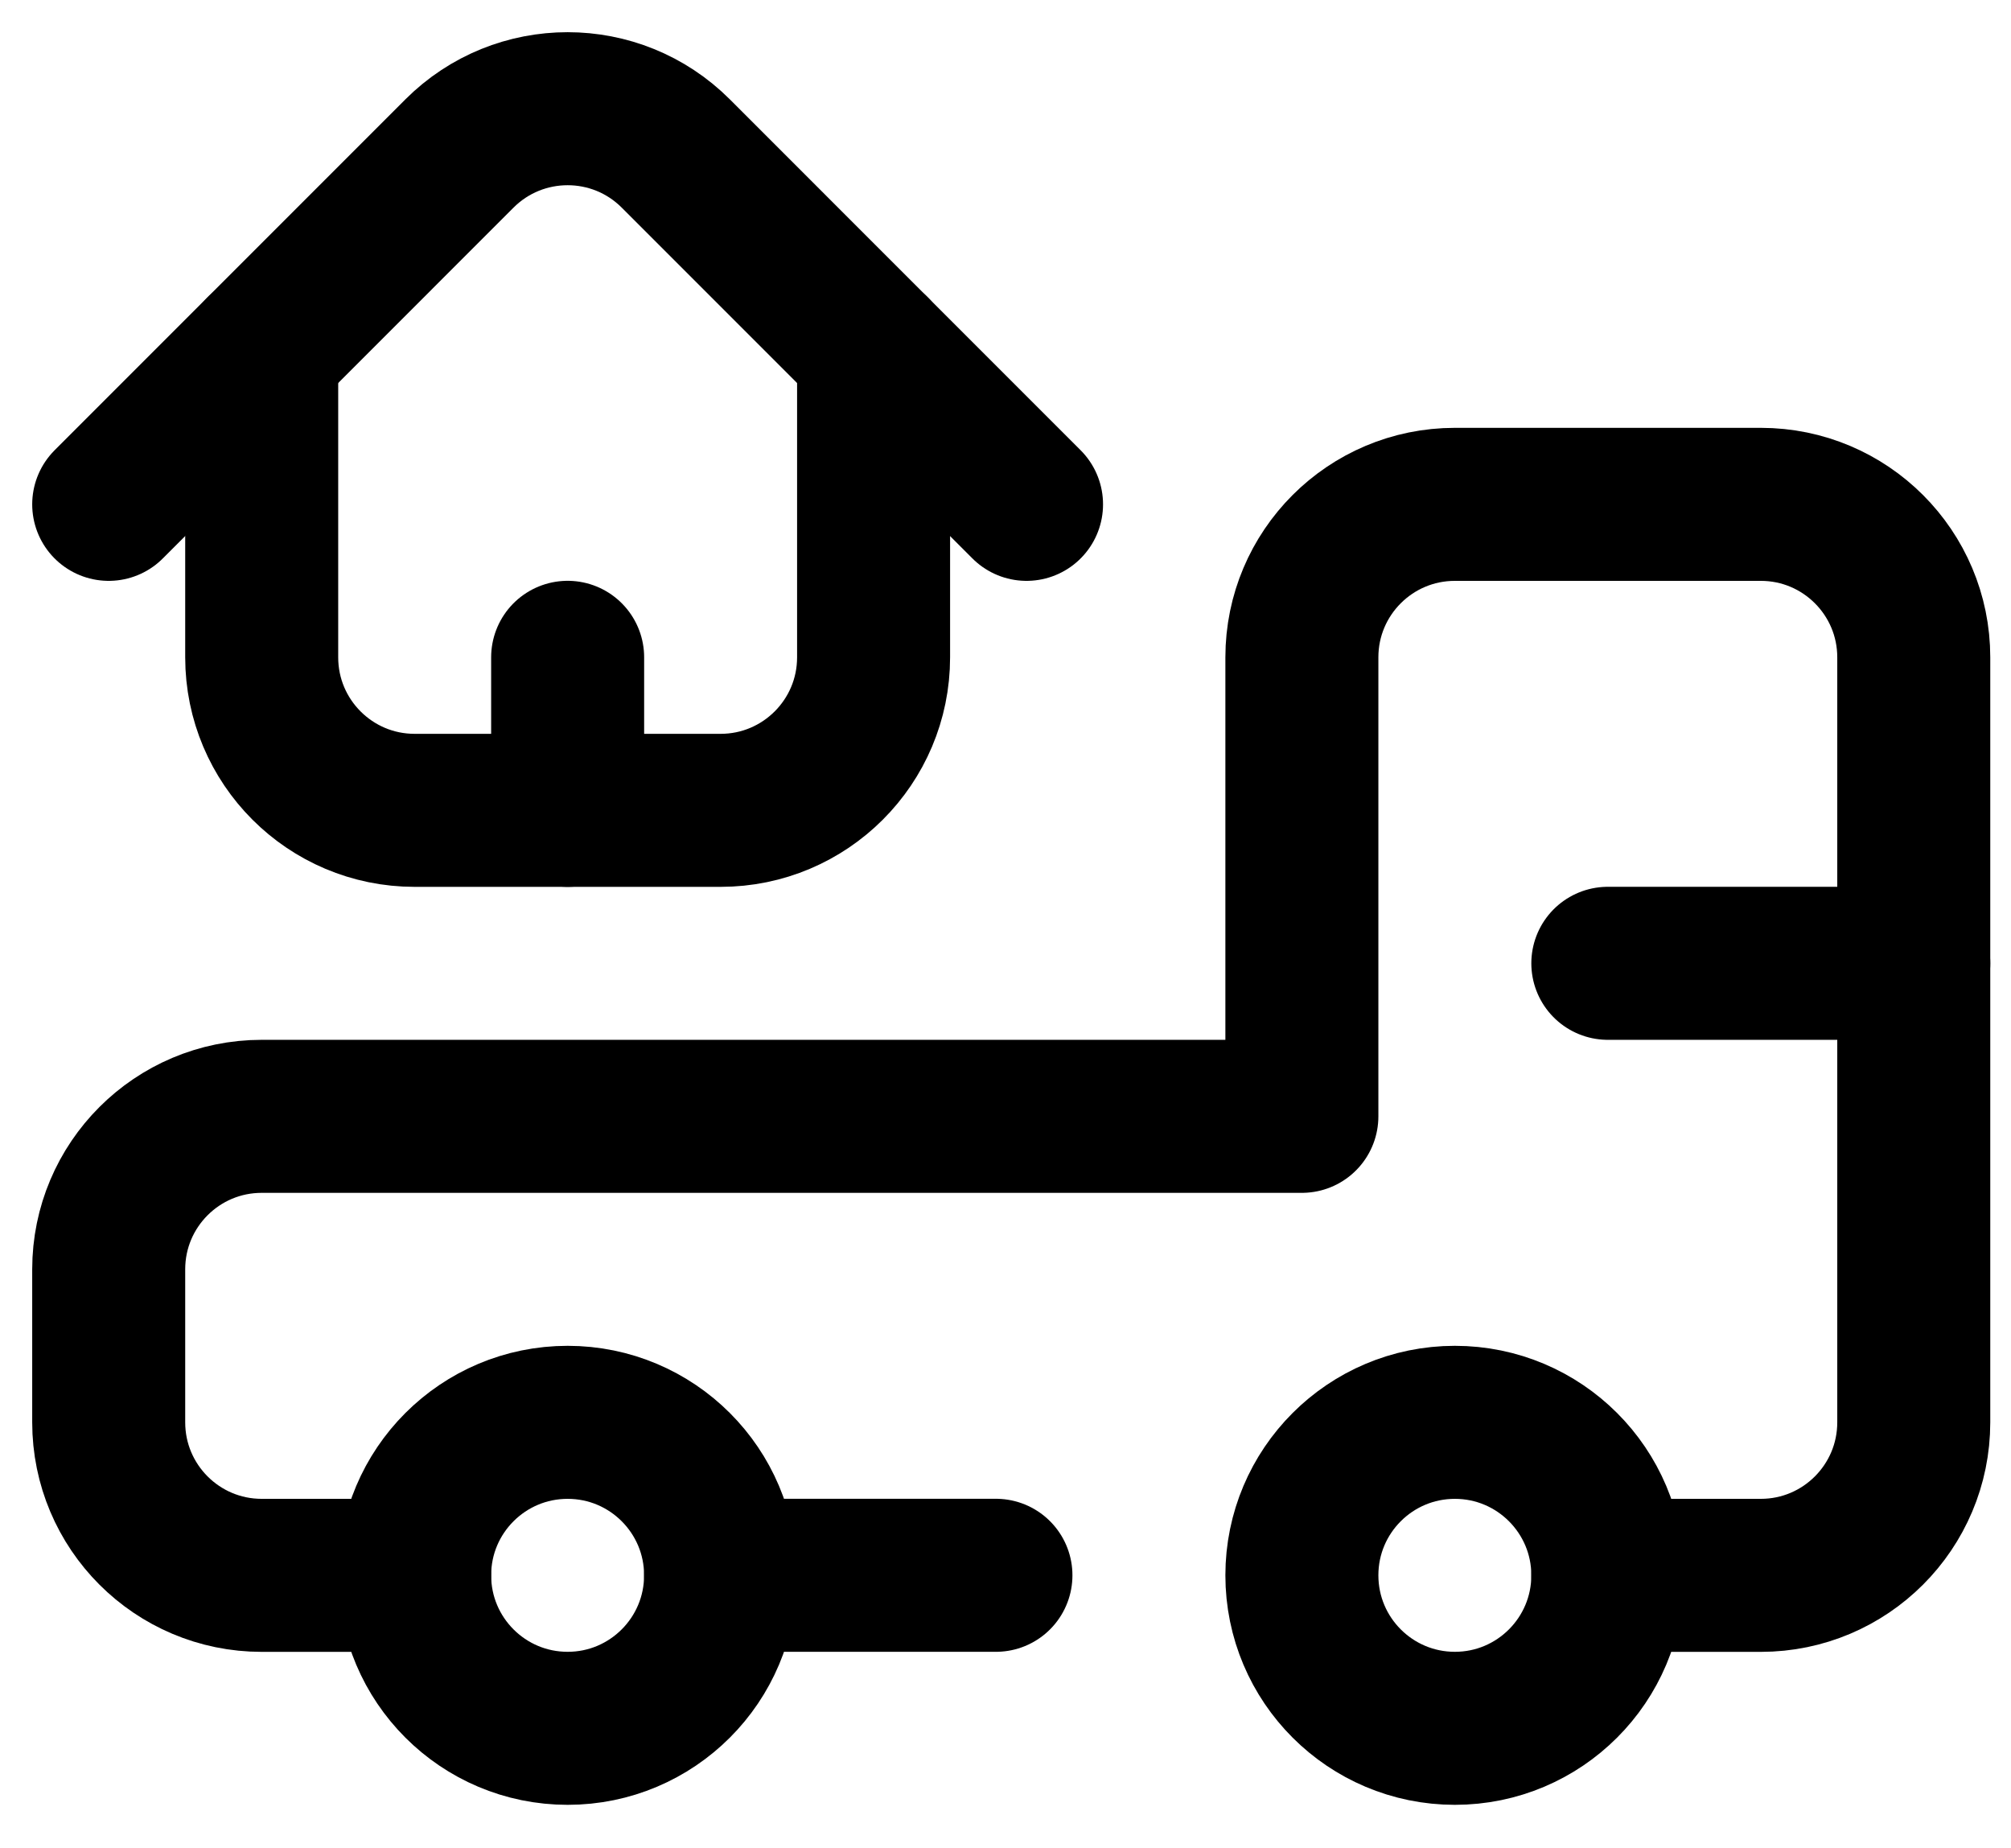
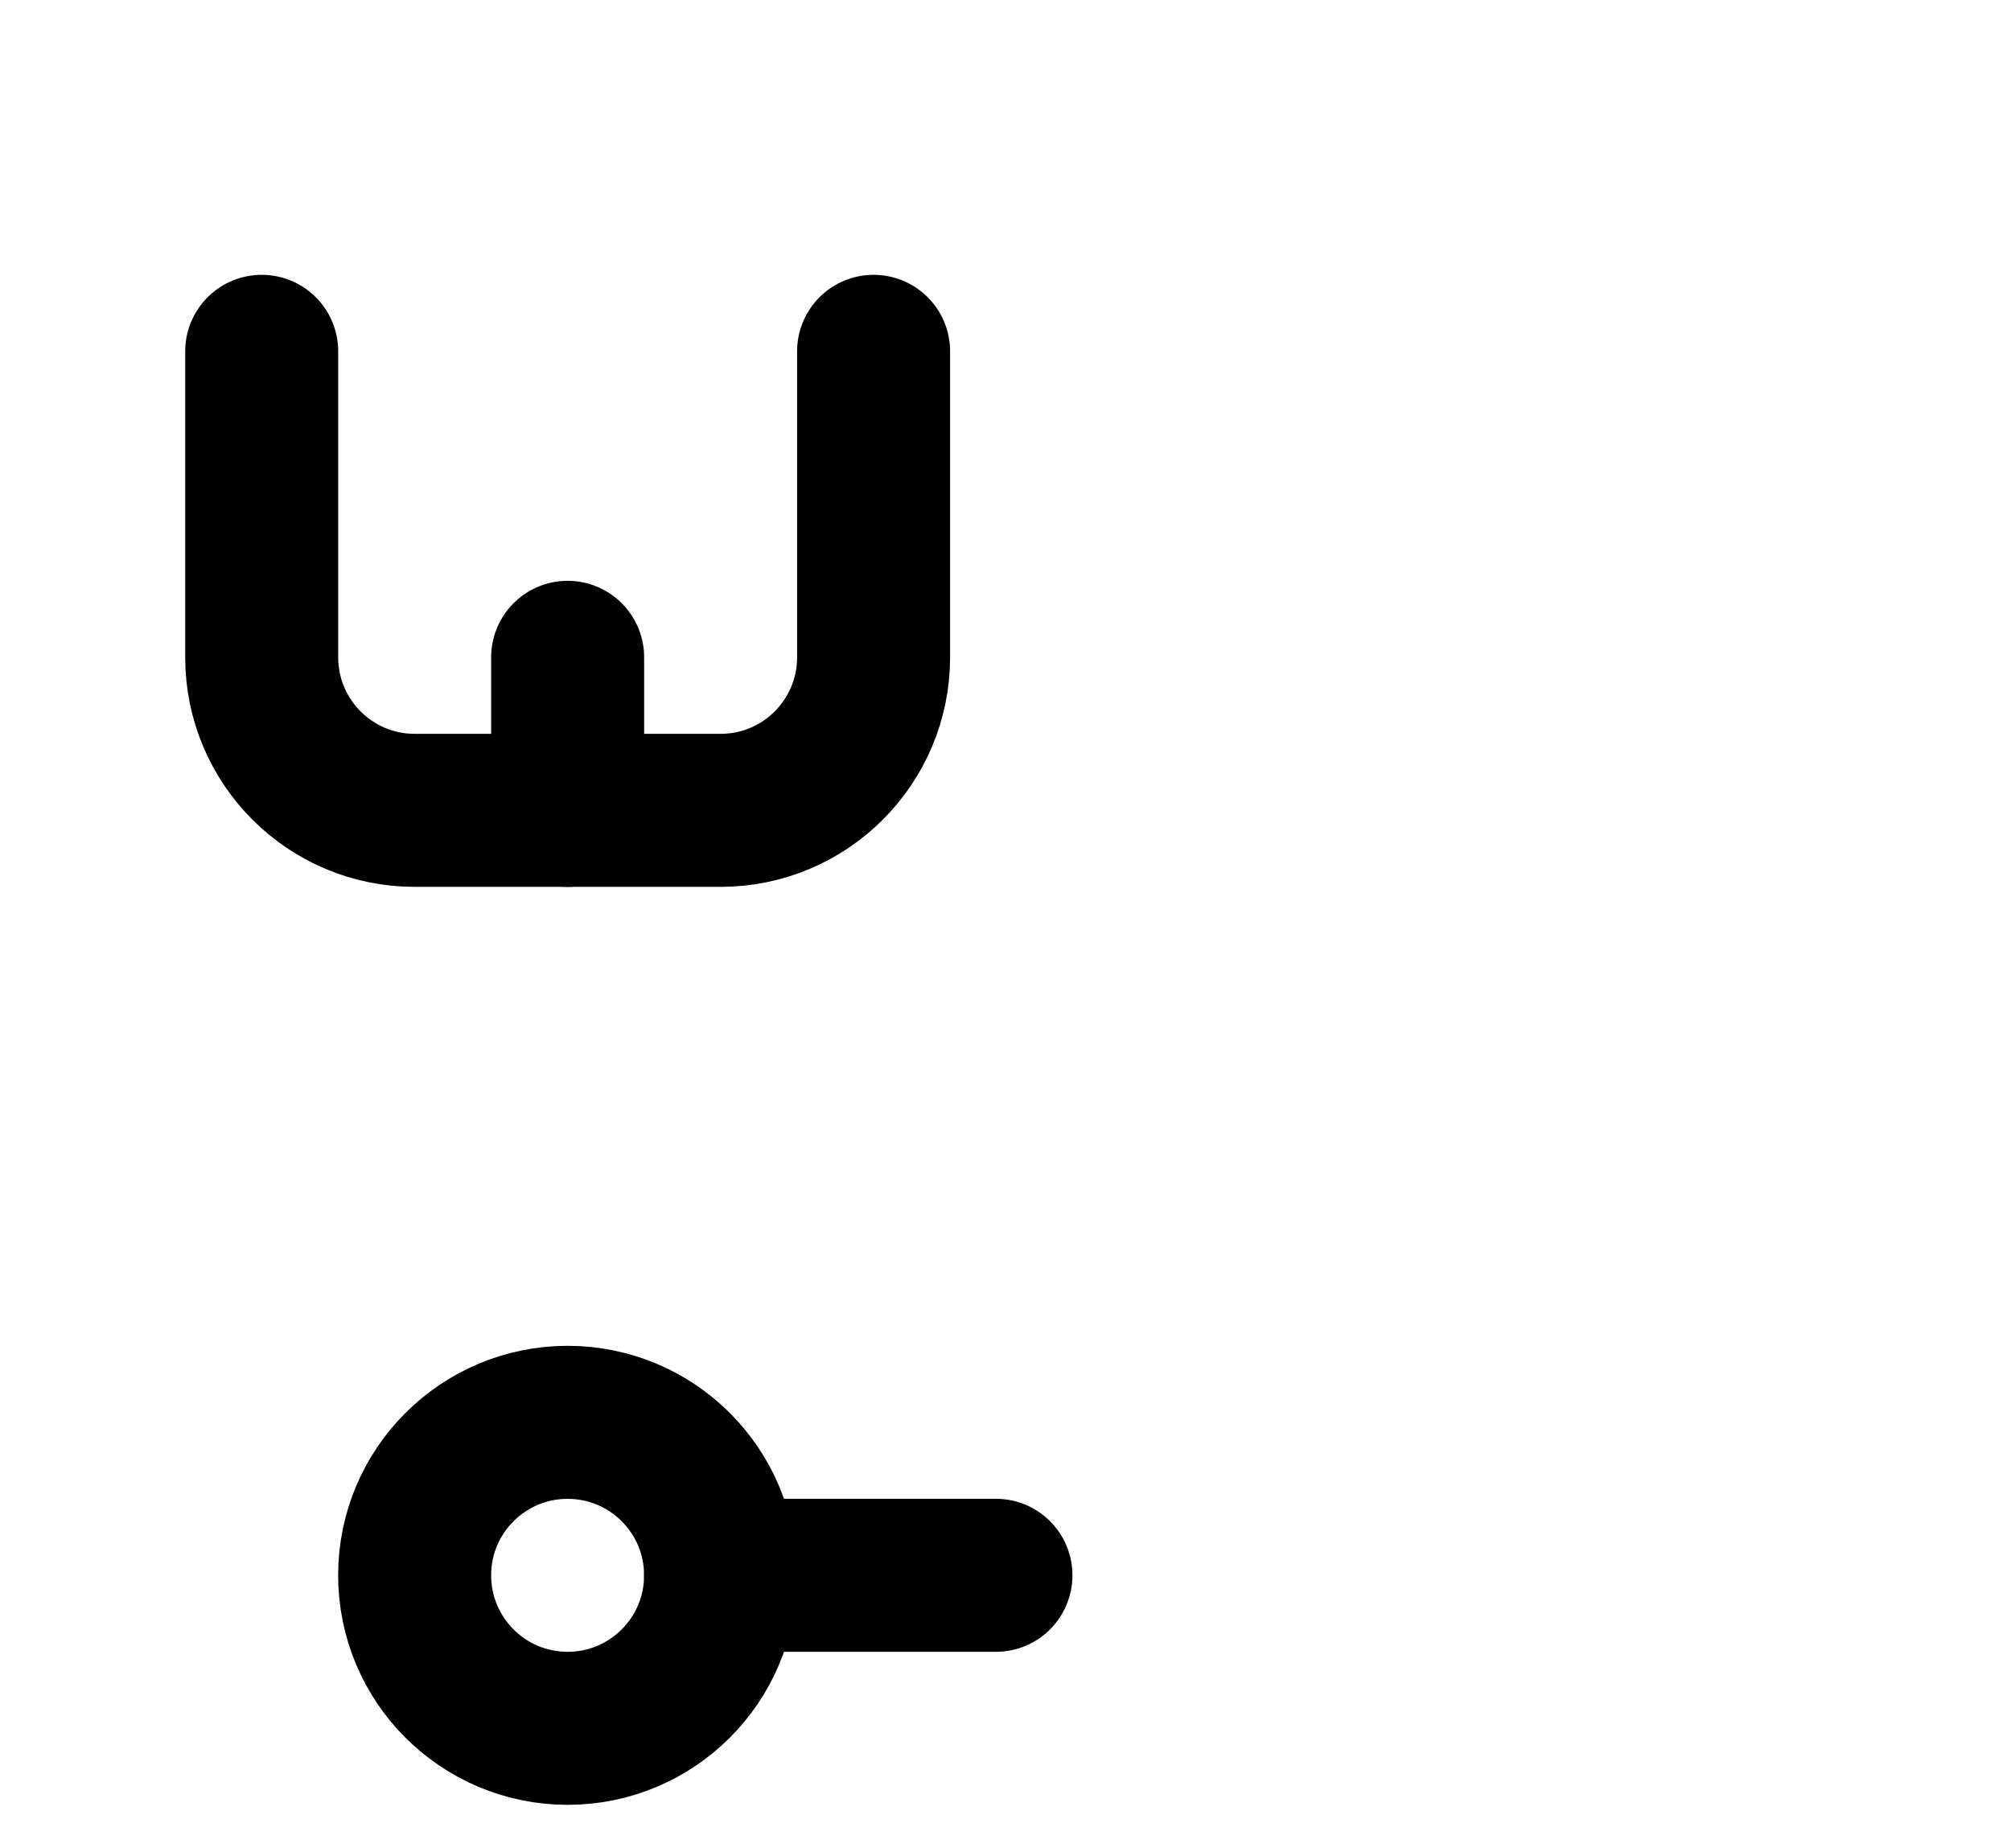
<svg xmlns="http://www.w3.org/2000/svg" width="37" height="34" viewBox="0 0 37 34" fill="none">
  <path d="M13.258 28.979H18.324" stroke="black" stroke-width="2.815" stroke-miterlimit="10" stroke-linecap="round" stroke-linejoin="round" />
-   <path d="M29.582 28.98H32.397C33.951 28.98 35.211 27.719 35.211 26.165V12.092C35.211 10.538 33.951 9.278 32.397 9.278H26.768C25.213 9.278 23.953 10.538 23.953 12.092V20.536H4.815C3.26 20.536 2 21.796 2 23.35V26.165C2 27.719 3.26 28.98 4.815 28.98H7.629" stroke="black" stroke-width="2.815" stroke-miterlimit="10" stroke-linecap="round" stroke-linejoin="round" />
  <path d="M10.444 31.794C11.998 31.794 13.258 30.534 13.258 28.979C13.258 27.425 11.998 26.165 10.444 26.165C8.889 26.165 7.629 27.425 7.629 28.979C7.629 30.534 8.889 31.794 10.444 31.794Z" stroke="black" stroke-width="2.815" stroke-miterlimit="10" stroke-linecap="round" stroke-linejoin="round" />
-   <path d="M26.768 31.794C28.322 31.794 29.582 30.534 29.582 28.979C29.582 27.425 28.322 26.165 26.768 26.165C25.213 26.165 23.953 27.425 23.953 28.979C23.953 30.534 25.213 31.794 26.768 31.794Z" stroke="black" stroke-width="2.815" stroke-miterlimit="10" stroke-linecap="round" stroke-linejoin="round" />
-   <path d="M2 9.278L8.453 2.824C9.553 1.725 11.335 1.725 12.434 2.824L18.887 9.278" stroke="black" stroke-width="2.815" stroke-miterlimit="10" stroke-linecap="round" stroke-linejoin="round" />
  <path d="M16.073 6.463V12.092C16.073 13.647 14.812 14.907 13.258 14.907H7.629C6.075 14.907 4.815 13.647 4.815 12.092V6.463" stroke="black" stroke-width="2.815" stroke-miterlimit="10" stroke-linecap="round" stroke-linejoin="round" />
  <path d="M10.444 12.092V14.907" stroke="black" stroke-width="2.815" stroke-miterlimit="10" stroke-linecap="round" stroke-linejoin="round" />
-   <path d="M35.211 17.721H29.582" stroke="black" stroke-width="2.815" stroke-miterlimit="10" stroke-linecap="round" stroke-linejoin="round" />
</svg>